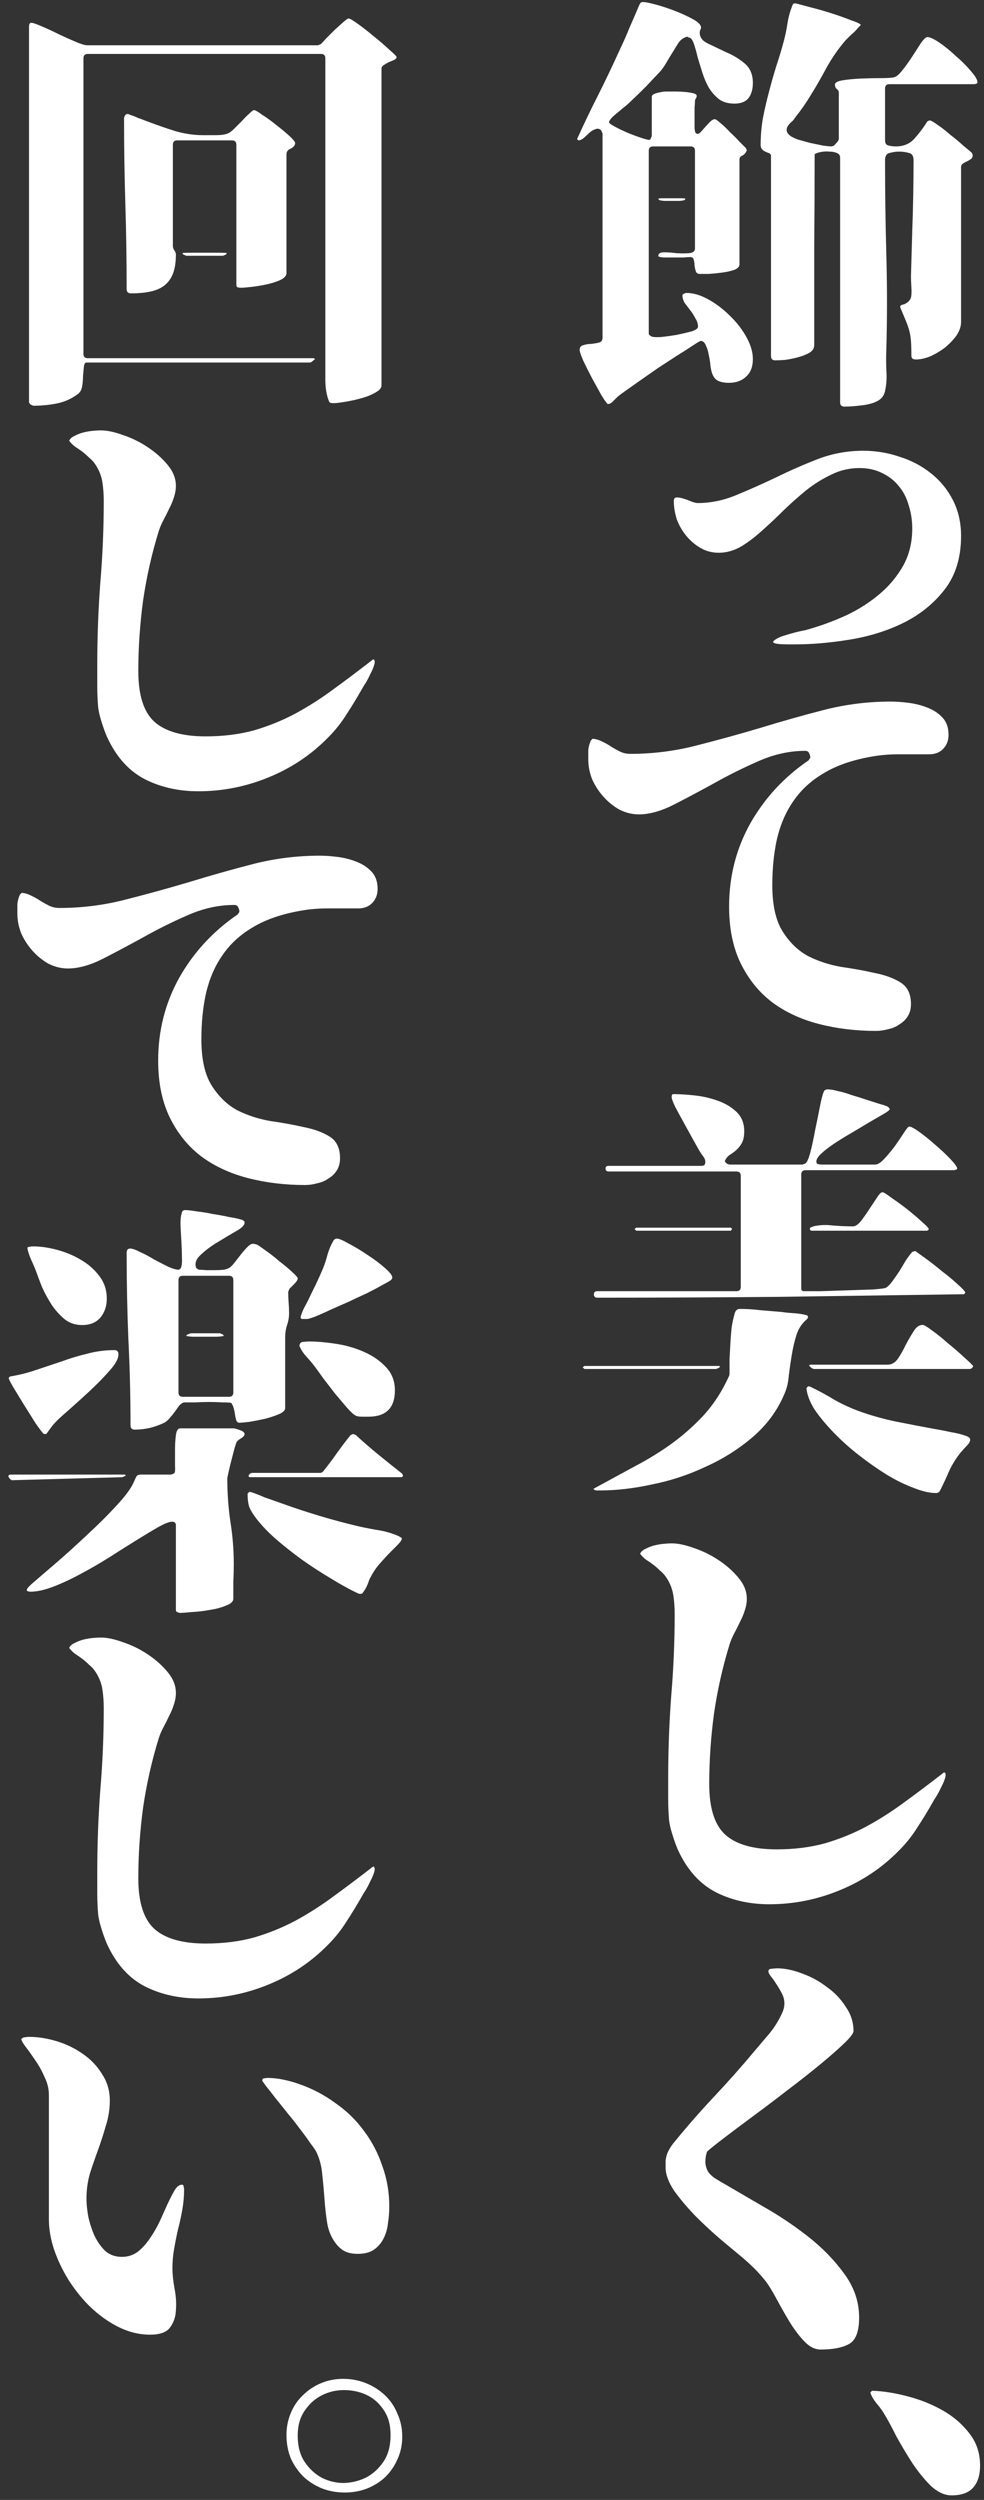
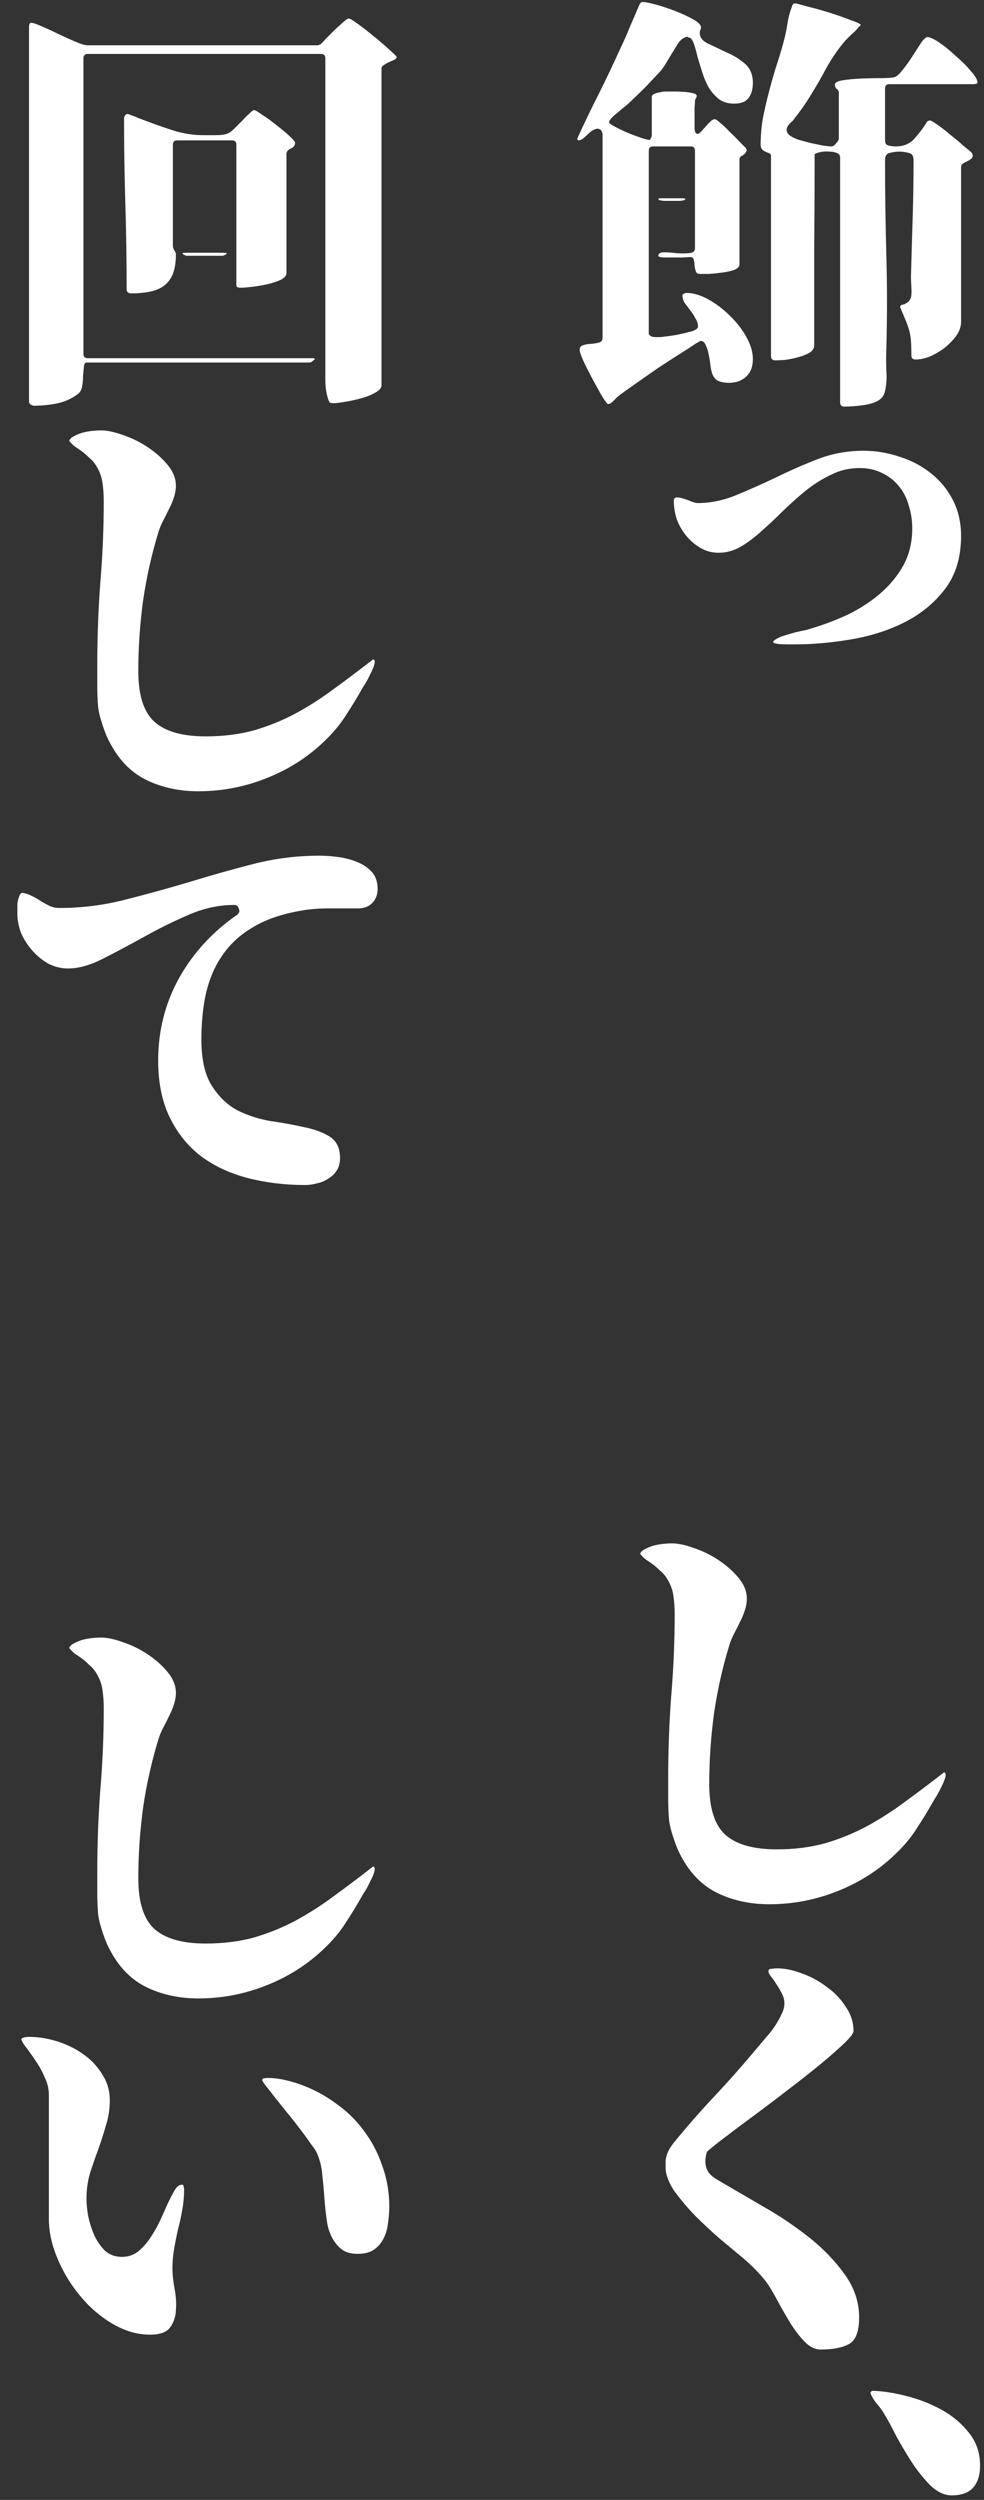
<svg xmlns="http://www.w3.org/2000/svg" width="115" height="292" viewBox="0 0 115 292" fill="none">
  <rect x="0" y="0" width="115" height="292" fill="#333333" stroke="none" />
  <path d="M101.92 279.251C103.132 279.284 104.461 279.486 105.908 279.857C107.389 280.227 108.769 280.765 110.048 281.472C111.327 282.179 112.387 283.071 113.228 284.148C114.103 285.225 114.541 286.503 114.541 287.984C114.541 289.095 114.272 289.953 113.733 290.559C113.195 291.165 112.353 291.468 111.209 291.468C110.401 291.468 109.594 291.097 108.786 290.357C108.012 289.583 107.288 288.691 106.615 287.681C105.942 286.638 105.319 285.595 104.747 284.551C104.209 283.474 103.755 282.633 103.384 282.027C103.182 281.657 102.879 281.236 102.476 280.765C102.072 280.26 101.819 279.823 101.718 279.453L101.92 279.251Z" fill="white" />
  <path d="M82.636 251.312C82.501 251.682 82.434 252.103 82.434 252.574C82.468 253.045 82.602 253.449 82.838 253.785C83.006 253.987 83.225 254.189 83.494 254.391C83.763 254.559 84.016 254.711 84.251 254.846C85.631 255.653 87.247 256.596 89.098 257.673C90.949 258.716 92.716 259.894 94.398 261.206C96.081 262.519 97.495 263.966 98.639 265.548C99.817 267.13 100.406 268.846 100.406 270.697C100.406 272.313 100.019 273.339 99.245 273.777C98.471 274.214 97.36 274.433 95.913 274.433C95.24 274.433 94.6 274.113 93.995 273.474C93.389 272.834 92.817 272.077 92.278 271.202C91.773 270.361 91.285 269.502 90.814 268.627C90.343 267.752 89.939 267.079 89.603 266.608C89.165 266.036 88.694 265.497 88.189 264.993C87.684 264.488 87.146 264 86.574 263.529C85.968 263.024 85.16 262.351 84.15 261.509C83.174 260.668 82.215 259.776 81.273 258.834C80.331 257.858 79.506 256.882 78.799 255.906C78.126 254.896 77.79 253.987 77.79 253.18C77.79 252.91 77.79 252.641 77.79 252.372C77.823 252.069 77.891 251.783 77.992 251.514C78.193 251.042 78.48 250.588 78.85 250.151C80.364 248.3 81.929 246.516 83.545 244.799C85.16 243.083 86.725 241.316 88.24 239.499C88.812 238.826 89.384 238.153 89.956 237.479C90.528 236.773 90.999 236.015 91.369 235.208C91.571 234.804 91.672 234.4 91.672 233.996C91.672 233.592 91.571 233.205 91.369 232.835C91.168 232.431 90.949 232.061 90.713 231.724C90.511 231.388 90.309 231.102 90.107 230.866C89.905 230.597 89.804 230.395 89.804 230.26C89.804 230.058 89.939 229.958 90.208 229.958C90.478 229.924 90.68 229.907 90.814 229.907C91.723 229.907 92.699 230.109 93.742 230.513C94.785 230.883 95.745 231.405 96.62 232.078C97.528 232.717 98.269 233.491 98.841 234.4C99.447 235.275 99.75 236.217 99.75 237.227C99.75 237.496 99.379 237.984 98.639 238.691C97.898 239.398 96.956 240.222 95.812 241.165C94.668 242.107 93.406 243.1 92.026 244.143C90.68 245.186 89.367 246.179 88.088 247.122C86.809 248.064 85.665 248.922 84.655 249.696C83.679 250.437 83.006 250.975 82.636 251.312Z" fill="white" />
  <path d="M110.401 207.026C110.536 207.127 110.553 207.346 110.452 207.682C110.351 208.019 110.199 208.372 109.998 208.742C109.829 209.113 109.644 209.466 109.442 209.802C109.24 210.105 109.106 210.324 109.038 210.459C108.466 211.468 107.86 212.461 107.221 213.437C106.615 214.413 105.892 215.322 105.05 216.163C103.065 218.183 100.742 219.731 98.084 220.808C95.459 221.885 92.732 222.423 89.905 222.423C87.718 222.423 85.732 222.002 83.948 221.161C82.165 220.32 80.734 218.906 79.657 216.921C79.523 216.685 79.371 216.382 79.203 216.012C79.035 215.608 78.883 215.204 78.749 214.8C78.614 214.396 78.496 214.009 78.395 213.639C78.294 213.235 78.227 212.882 78.193 212.579C78.126 211.771 78.092 210.964 78.092 210.156C78.092 209.315 78.092 208.49 78.092 207.682C78.092 204.451 78.21 201.254 78.446 198.09C78.715 194.927 78.85 191.73 78.85 188.499C78.85 187.758 78.799 187.052 78.698 186.378C78.597 185.672 78.345 184.999 77.941 184.359C77.705 183.989 77.436 183.686 77.133 183.451C76.864 183.181 76.595 182.946 76.326 182.744C76.056 182.542 75.787 182.357 75.518 182.188C75.249 181.986 75.013 181.751 74.811 181.482C74.912 181.246 75.114 181.061 75.417 180.926C75.72 180.758 76.056 180.623 76.427 180.522C76.83 180.422 77.217 180.354 77.588 180.321C77.958 180.287 78.261 180.27 78.496 180.27C79.237 180.27 80.112 180.455 81.121 180.825C82.131 181.162 83.09 181.633 83.999 182.239C84.908 182.845 85.682 183.535 86.321 184.309C86.961 185.083 87.28 185.89 87.28 186.732C87.28 187.203 87.196 187.674 87.028 188.145C86.893 188.583 86.708 189.02 86.473 189.458C86.271 189.895 86.052 190.333 85.816 190.77C85.581 191.208 85.396 191.646 85.261 192.083C84.453 194.708 83.847 197.401 83.444 200.16C83.073 202.92 82.888 205.663 82.888 208.389C82.888 211.182 83.511 213.151 84.756 214.295C86.035 215.44 88.037 216.012 90.764 216.012C92.817 216.012 94.701 215.776 96.418 215.305C98.134 214.8 99.749 214.144 101.264 213.336C102.812 212.495 104.31 211.536 105.757 210.459C107.238 209.382 108.735 208.254 110.25 207.076C110.284 207.043 110.334 207.026 110.401 207.026Z" fill="white" />
-   <path d="M112.673 151.17C105.471 151.271 98.319 151.372 91.218 151.473C84.15 151.54 77.015 151.574 69.813 151.574C69.544 151.574 69.409 151.439 69.409 151.17C69.409 150.934 69.544 150.817 69.813 150.817H86.069C86.405 150.817 86.573 150.648 86.573 150.312V137.338C86.573 137.001 86.405 136.833 86.069 136.833H71.126C70.89 136.833 70.772 136.715 70.772 136.479C70.772 136.278 70.89 136.177 71.126 136.177H81.929C82.198 136.177 82.35 136.109 82.383 135.975C82.451 135.806 82.451 135.621 82.383 135.419C82.316 135.251 82.198 135.066 82.03 134.864C81.895 134.662 81.778 134.477 81.677 134.309C81.542 134.073 81.306 133.652 80.97 133.047C80.633 132.441 80.28 131.801 79.91 131.128C79.54 130.455 79.203 129.833 78.9 129.26C78.631 128.688 78.496 128.318 78.496 128.15C78.496 127.914 78.564 127.796 78.698 127.796C79.405 127.796 80.23 127.847 81.172 127.948C82.114 128.049 83.006 128.251 83.847 128.554C84.722 128.857 85.463 129.294 86.069 129.866C86.674 130.438 86.977 131.196 86.977 132.138C86.977 132.744 86.876 133.215 86.674 133.551C86.506 133.854 86.287 134.124 86.018 134.359C85.783 134.561 85.53 134.746 85.261 134.914C85.025 135.083 84.84 135.318 84.706 135.621C84.84 135.89 85.059 136.025 85.362 136.025H93.793C93.86 135.991 93.91 135.975 93.944 135.975C94.011 135.941 94.079 135.907 94.146 135.874C94.314 135.773 94.499 135.352 94.701 134.612C94.903 133.838 95.088 132.979 95.257 132.037C95.459 131.095 95.644 130.186 95.812 129.311C95.98 128.436 96.132 127.847 96.266 127.544C96.334 127.342 96.485 127.241 96.721 127.241C97.023 127.241 97.427 127.308 97.932 127.443C98.437 127.544 98.959 127.695 99.497 127.897C100.069 128.066 100.608 128.234 101.113 128.402C101.651 128.57 102.072 128.705 102.375 128.806C102.577 128.873 102.795 128.941 103.031 129.008C103.266 129.075 103.468 129.143 103.637 129.21C103.805 129.277 103.923 129.395 103.99 129.563C103.923 129.698 103.653 129.9 103.182 130.169C102.711 130.438 102.156 130.758 101.516 131.128C100.911 131.498 100.237 131.902 99.497 132.34C98.79 132.744 98.134 133.148 97.528 133.551C96.922 133.955 96.418 134.342 96.014 134.713C95.61 135.083 95.408 135.402 95.408 135.672C95.408 135.84 95.475 135.941 95.61 135.975C95.745 136.008 95.879 136.025 96.014 136.025H102.274C102.577 136.025 102.93 135.806 103.334 135.369C103.771 134.898 104.192 134.393 104.596 133.854C105 133.282 105.353 132.761 105.656 132.289C105.959 131.818 106.161 131.583 106.262 131.583C106.464 131.583 106.868 131.801 107.473 132.239C108.079 132.676 108.702 133.181 109.341 133.753C110.014 134.325 110.603 134.881 111.108 135.419C111.613 135.958 111.865 136.311 111.865 136.479C111.865 136.547 111.815 136.597 111.714 136.631C111.613 136.665 111.529 136.681 111.461 136.681H94.146C93.809 136.681 93.641 136.85 93.641 137.186V150.463C93.641 150.699 93.742 150.817 93.944 150.817C94.247 150.817 94.886 150.817 95.862 150.817C96.872 150.783 97.915 150.749 98.992 150.716C100.103 150.682 101.113 150.648 102.021 150.615C102.93 150.547 103.435 150.48 103.536 150.413C103.771 150.278 104.024 150.026 104.293 149.655C104.562 149.285 104.831 148.898 105.101 148.494C105.37 148.057 105.622 147.636 105.858 147.232C106.127 146.828 106.38 146.492 106.615 146.223L106.969 146.122C107.204 146.29 107.625 146.593 108.231 147.03C108.836 147.468 109.459 147.956 110.098 148.494C110.772 148.999 111.361 149.487 111.865 149.958C112.404 150.43 112.724 150.766 112.825 150.968L112.673 151.17ZM94.903 143.749C94.735 143.749 94.651 143.665 94.651 143.497C94.651 143.429 94.701 143.379 94.802 143.345C94.903 143.311 94.987 143.278 95.055 143.244C95.761 143.076 96.519 143.042 97.326 143.143C98.168 143.21 98.959 143.244 99.699 143.244C99.968 143.244 100.271 143.042 100.608 142.638C100.944 142.201 101.264 141.746 101.567 141.275C101.903 140.77 102.206 140.316 102.476 139.912C102.745 139.475 102.964 139.256 103.132 139.256C103.266 139.256 103.62 139.475 104.192 139.912C104.798 140.316 105.42 140.77 106.06 141.275C106.699 141.78 107.271 142.268 107.776 142.739C108.281 143.177 108.533 143.446 108.533 143.547C108.533 143.682 108.433 143.749 108.231 143.749H94.903ZM74.357 143.396H85.412L85.564 143.547L85.412 143.749H74.357L74.155 143.547L74.357 143.396ZM94.348 154.047C93.742 154.552 93.321 155.175 93.086 155.915C92.85 156.656 92.665 157.447 92.531 158.288C92.396 159.096 92.278 159.92 92.177 160.762C92.11 161.569 91.925 162.293 91.622 162.932C90.814 164.817 89.586 166.466 87.936 167.88C86.321 169.26 84.504 170.404 82.484 171.313C80.499 172.255 78.412 172.945 76.225 173.382C74.071 173.853 72.034 174.089 70.116 174.089C69.981 174.089 69.847 174.089 69.712 174.089C69.611 174.089 69.493 174.039 69.359 173.938C69.392 173.87 69.426 173.837 69.46 173.837C69.493 173.837 69.527 173.82 69.561 173.786C71.109 172.945 72.657 172.103 74.205 171.262C75.753 170.454 77.201 169.562 78.547 168.586C79.927 167.577 81.189 166.449 82.333 165.204C83.477 163.925 84.436 162.428 85.21 160.711C85.244 160.644 85.261 160.543 85.261 160.408C85.261 159.903 85.261 159.348 85.261 158.742C85.295 158.103 85.328 157.48 85.362 156.874C85.396 156.235 85.446 155.612 85.513 155.007C85.614 154.401 85.732 153.862 85.867 153.391C85.968 153.055 86.17 152.886 86.472 152.886C87.28 152.886 88.088 152.937 88.896 153.038C89.703 153.105 90.511 153.172 91.319 153.24C91.79 153.307 92.295 153.358 92.833 153.391C93.372 153.425 93.877 153.509 94.348 153.644L94.449 153.846L94.348 154.047ZM113.733 159.55C113.666 159.786 113.514 159.903 113.279 159.903H95.156C95.055 159.903 94.937 159.853 94.802 159.752C94.701 159.651 94.617 159.567 94.55 159.5C94.617 159.432 94.684 159.399 94.752 159.399H103.738C104.209 159.399 104.613 159.163 104.949 158.692C105.286 158.187 105.589 157.649 105.858 157.076C106.161 156.504 106.464 155.983 106.767 155.511C107.069 155.007 107.423 154.754 107.827 154.754C107.995 154.754 108.365 154.973 108.937 155.41C109.509 155.814 110.115 156.302 110.755 156.874C111.428 157.413 112.05 157.951 112.623 158.49C113.195 158.995 113.565 159.348 113.733 159.55ZM68.299 159.55H83.999C84.066 159.55 84.117 159.567 84.15 159.601L84.049 159.752L83.696 159.903H68.299L68.097 159.702L68.299 159.55ZM94.449 161.923C94.55 161.923 94.668 161.956 94.802 162.024C95.778 162.495 96.704 163 97.579 163.538C98.487 164.043 99.447 164.481 100.456 164.851C101.87 165.356 103.317 165.759 104.798 166.062C106.312 166.365 107.81 166.651 109.291 166.921C109.897 167.021 110.502 167.139 111.108 167.274C111.748 167.375 112.353 167.526 112.925 167.728C113.026 167.762 113.127 167.812 113.228 167.88C113.329 167.947 113.38 168.048 113.38 168.183C113.38 168.284 113.329 168.418 113.228 168.586C113.127 168.721 112.993 168.873 112.825 169.041C112.69 169.175 112.555 169.327 112.421 169.495C112.286 169.63 112.185 169.748 112.118 169.849C111.613 170.522 111.209 171.195 110.906 171.868C110.603 172.575 110.267 173.298 109.897 174.039C109.796 174.274 109.627 174.392 109.392 174.392C108.651 174.392 107.776 174.19 106.767 173.786C105.757 173.416 104.697 172.894 103.586 172.221C102.509 171.548 101.432 170.791 100.355 169.95C99.278 169.108 98.302 168.233 97.427 167.324C96.552 166.416 95.812 165.524 95.206 164.649C94.634 163.74 94.314 162.899 94.247 162.125L94.449 161.923Z" fill="white" />
-   <path d="M94.701 88.508C94.701 88.306 94.651 88.121 94.55 87.953C94.482 87.785 94.331 87.701 94.095 87.701C92.312 87.701 90.528 88.088 88.744 88.862C86.96 89.636 85.227 90.494 83.544 91.436C81.895 92.345 80.314 93.186 78.799 93.961C77.285 94.735 75.905 95.122 74.659 95.122C73.885 95.122 73.128 94.937 72.388 94.566C71.681 94.162 71.058 93.658 70.52 93.052C69.981 92.446 69.544 91.773 69.207 91.033C68.904 90.258 68.753 89.484 68.753 88.71C68.753 88.34 68.753 87.97 68.753 87.6C68.787 87.23 68.888 86.859 69.056 86.489L69.258 86.287C69.662 86.321 70.049 86.439 70.419 86.641C70.789 86.809 71.143 87.011 71.479 87.246C71.816 87.448 72.152 87.633 72.489 87.802C72.859 87.97 73.246 88.054 73.65 88.054C76.275 88.054 78.833 87.734 81.323 87.095C83.847 86.456 86.355 85.766 88.845 85.025C91.369 84.251 93.877 83.544 96.367 82.905C98.891 82.265 101.466 81.946 104.091 81.946C104.73 81.946 105.437 81.996 106.211 82.097C106.985 82.198 107.709 82.383 108.382 82.652C109.089 82.922 109.678 83.309 110.149 83.814C110.62 84.318 110.856 84.992 110.856 85.833C110.856 86.506 110.637 87.061 110.199 87.499C109.796 87.903 109.257 88.105 108.584 88.105C107.372 88.105 106.161 88.105 104.949 88.105C103.771 88.105 102.593 88.222 101.415 88.458C99.329 88.862 97.579 89.501 96.165 90.376C94.752 91.218 93.607 92.278 92.732 93.557C91.857 94.802 91.218 96.266 90.814 97.949C90.444 99.598 90.259 101.415 90.259 103.401C90.259 105.723 90.663 107.524 91.47 108.803C92.278 110.081 93.271 111.041 94.449 111.68C95.66 112.286 96.956 112.707 98.336 112.942C99.749 113.144 101.045 113.38 102.223 113.649C103.435 113.884 104.444 114.255 105.252 114.759C106.06 115.264 106.464 116.106 106.464 117.284C106.464 117.856 106.329 118.344 106.06 118.748C105.824 119.118 105.505 119.421 105.101 119.656C104.73 119.926 104.293 120.111 103.788 120.212C103.317 120.346 102.846 120.414 102.375 120.414C100.019 120.414 97.797 120.144 95.711 119.606C93.624 119.067 91.807 118.226 90.259 117.082C88.711 115.904 87.482 114.389 86.573 112.538C85.665 110.687 85.21 108.466 85.21 105.875C85.21 102.374 86.035 99.144 87.684 96.182C89.367 93.22 91.639 90.763 94.499 88.811L94.701 88.508Z" fill="white" />
  <path d="M91.167 74.408C91.336 74.341 91.588 74.257 91.925 74.156C92.261 74.055 92.615 73.954 92.985 73.853C93.389 73.752 93.776 73.668 94.146 73.601C94.516 73.5 94.802 73.415 95.004 73.348C96.35 72.944 97.713 72.423 99.093 71.783C100.473 71.11 101.718 70.302 102.829 69.36C103.94 68.418 104.848 67.324 105.555 66.079C106.262 64.8 106.615 63.353 106.615 61.737C106.615 60.795 106.481 59.903 106.211 59.062C105.976 58.187 105.589 57.429 105.05 56.79C104.545 56.15 103.906 55.645 103.132 55.275C102.358 54.871 101.466 54.669 100.456 54.669C99.278 54.669 98.184 54.922 97.175 55.427C96.165 55.898 95.189 56.504 94.247 57.244C93.338 57.985 92.446 58.775 91.571 59.617C90.73 60.458 89.888 61.249 89.047 61.989C88.239 62.73 87.415 63.353 86.573 63.857C85.732 64.329 84.874 64.564 83.999 64.564C83.225 64.564 82.518 64.379 81.879 64.009C81.239 63.639 80.684 63.167 80.213 62.595C79.742 62.023 79.371 61.384 79.102 60.677C78.867 59.937 78.749 59.213 78.749 58.506C78.749 58.237 78.867 58.102 79.102 58.102C79.338 58.102 79.607 58.153 79.91 58.254C80.246 58.355 80.566 58.473 80.869 58.607C81.172 58.708 81.391 58.759 81.525 58.759C83.073 58.759 84.605 58.439 86.119 57.799C87.667 57.16 89.215 56.47 90.764 55.73C92.345 54.956 93.961 54.249 95.61 53.609C97.293 52.97 99.06 52.65 100.911 52.65C102.358 52.65 103.771 52.886 105.151 53.357C106.531 53.794 107.743 54.434 108.786 55.275C109.863 56.117 110.721 57.16 111.361 58.405C112 59.651 112.32 61.047 112.32 62.595C112.32 65.119 111.68 67.206 110.401 68.855C109.156 70.471 107.557 71.766 105.605 72.742C103.687 73.685 101.584 74.341 99.295 74.711C97.04 75.081 94.903 75.266 92.884 75.266C92.749 75.266 92.48 75.266 92.076 75.266C91.672 75.266 91.302 75.25 90.966 75.216C90.629 75.182 90.427 75.115 90.36 75.014C90.326 74.879 90.595 74.677 91.167 74.408Z" fill="white" />
  <path d="M76.931 29.925C76.931 29.622 77.15 29.471 77.588 29.471C78.059 29.471 78.547 29.504 79.052 29.572C79.59 29.605 80.078 29.605 80.516 29.572C80.987 29.538 81.222 29.353 81.222 29.016V17.607C81.222 17.271 81.054 17.102 80.718 17.102H76.326C75.989 17.102 75.821 17.271 75.821 17.607V38.961C75.821 39.029 75.854 39.096 75.922 39.163C76.023 39.231 76.107 39.281 76.174 39.315C76.342 39.382 76.713 39.399 77.285 39.365C77.891 39.298 78.496 39.214 79.102 39.113C79.742 38.978 80.314 38.844 80.819 38.709C81.323 38.541 81.576 38.356 81.576 38.154C81.576 37.817 81.475 37.497 81.273 37.194C81.105 36.858 80.903 36.538 80.667 36.235C80.431 35.932 80.213 35.646 80.011 35.377C79.843 35.074 79.758 34.788 79.758 34.519C79.758 34.418 79.809 34.351 79.91 34.317C80.044 34.25 80.145 34.216 80.213 34.216C81.02 34.216 81.879 34.468 82.787 34.973C83.696 35.478 84.537 36.117 85.311 36.892C86.085 37.632 86.725 38.456 87.23 39.365C87.735 40.274 87.987 41.132 87.987 41.94C87.987 42.815 87.735 43.488 87.23 43.959C86.725 44.464 86.035 44.716 85.16 44.716C84.722 44.716 84.335 44.649 83.999 44.514C83.662 44.38 83.41 44.094 83.242 43.656C83.174 43.488 83.107 43.202 83.04 42.798C83.006 42.361 82.939 41.923 82.838 41.486C82.77 41.048 82.653 40.661 82.484 40.324C82.35 39.988 82.148 39.82 81.879 39.82C81.71 39.887 81.374 40.089 80.869 40.425C80.364 40.762 79.758 41.149 79.052 41.587C78.379 42.024 77.655 42.495 76.881 43C76.107 43.538 75.383 44.043 74.71 44.514C74.037 44.986 73.465 45.389 72.994 45.726C72.522 46.063 72.236 46.281 72.135 46.382C72.001 46.517 71.833 46.685 71.631 46.887C71.429 47.089 71.244 47.19 71.075 47.19H71.025C70.89 47.089 70.638 46.736 70.268 46.13C69.931 45.524 69.561 44.851 69.157 44.111C68.787 43.404 68.45 42.731 68.147 42.091C67.878 41.452 67.743 41.048 67.743 40.88C67.743 40.577 67.878 40.392 68.147 40.324C68.45 40.223 68.753 40.173 69.056 40.173C69.393 40.139 69.695 40.089 69.965 40.022C70.268 39.954 70.419 39.769 70.419 39.466V15.588L70.268 15.235C70.066 15.033 69.847 14.982 69.611 15.083C69.376 15.15 69.14 15.285 68.905 15.487C68.703 15.689 68.484 15.891 68.248 16.093C68.013 16.295 67.794 16.396 67.592 16.396L67.441 16.244C68.248 14.46 69.09 12.71 69.965 10.994C70.84 9.244 71.681 7.477 72.489 5.693C72.893 4.852 73.263 4.01 73.599 3.169C73.97 2.328 74.34 1.47 74.71 0.594C74.777 0.46 74.828 0.376 74.862 0.342C74.895 0.275 74.996 0.241 75.164 0.241C75.434 0.241 75.939 0.342 76.679 0.544C77.419 0.746 78.177 0.998 78.951 1.301C79.725 1.604 80.415 1.924 81.02 2.26C81.626 2.597 81.929 2.917 81.929 3.22C81.929 3.321 81.895 3.421 81.828 3.522C81.794 3.623 81.778 3.724 81.778 3.825C81.778 4.364 82.097 4.785 82.737 5.087C83.376 5.39 84.083 5.727 84.857 6.097C85.665 6.434 86.388 6.871 87.028 7.41C87.667 7.948 87.987 8.705 87.987 9.681C87.987 10.422 87.819 11.011 87.482 11.448C87.146 11.886 86.59 12.104 85.816 12.104C85.109 12.104 84.521 11.936 84.049 11.6C83.578 11.229 83.174 10.775 82.838 10.237C82.535 9.698 82.282 9.109 82.081 8.47C81.879 7.83 81.694 7.225 81.525 6.652C81.391 6.08 81.256 5.592 81.121 5.188C80.987 4.785 80.835 4.532 80.667 4.431C80.6 4.397 80.532 4.381 80.465 4.381C80.431 4.347 80.381 4.313 80.314 4.28C79.91 4.381 79.573 4.616 79.304 4.986C79.068 5.357 78.85 5.71 78.648 6.047C78.412 6.417 78.177 6.804 77.941 7.208C77.739 7.578 77.487 7.948 77.184 8.318C76.612 8.924 76.039 9.53 75.467 10.136C74.895 10.708 74.306 11.28 73.7 11.852C73.599 11.953 73.414 12.121 73.145 12.357C72.876 12.559 72.59 12.794 72.287 13.064C71.984 13.299 71.715 13.535 71.479 13.771C71.277 14.006 71.176 14.174 71.176 14.275C71.176 14.376 71.395 14.544 71.833 14.78C72.27 15.016 72.758 15.251 73.297 15.487C73.869 15.723 74.407 15.924 74.912 16.093C75.417 16.261 75.753 16.345 75.922 16.345L76.023 16.244L76.174 15.891V11.347C76.174 11.179 76.258 11.061 76.427 10.994C76.628 10.893 76.847 10.826 77.083 10.792C77.352 10.725 77.604 10.691 77.84 10.691C78.109 10.691 78.294 10.691 78.395 10.691C78.496 10.691 78.715 10.691 79.052 10.691C79.388 10.691 79.725 10.708 80.061 10.742C80.431 10.775 80.751 10.826 81.02 10.893C81.29 10.96 81.424 11.061 81.424 11.196C81.424 11.297 81.391 11.398 81.323 11.499C81.256 11.6 81.222 11.701 81.222 11.802C81.222 11.936 81.206 12.206 81.172 12.609C81.172 12.98 81.172 13.383 81.172 13.821C81.172 14.225 81.172 14.612 81.172 14.982C81.206 15.319 81.256 15.504 81.323 15.537C81.458 15.672 81.609 15.672 81.778 15.537C81.946 15.369 82.131 15.167 82.333 14.932C82.535 14.696 82.737 14.477 82.939 14.275C83.174 14.04 83.376 13.922 83.545 13.922C83.645 13.922 83.864 14.073 84.201 14.376C84.571 14.679 84.941 15.033 85.311 15.436C85.715 15.807 86.085 16.177 86.422 16.547C86.792 16.917 87.045 17.17 87.179 17.304L87.28 17.557C87.179 17.826 87.011 18.028 86.775 18.163C86.54 18.263 86.422 18.415 86.422 18.617V30.884C86.422 31.153 86.203 31.372 85.766 31.54C85.362 31.675 84.891 31.776 84.352 31.843C83.847 31.911 83.343 31.961 82.838 31.995C82.333 31.995 81.98 31.995 81.778 31.995C81.542 31.995 81.391 31.894 81.323 31.692C81.256 31.49 81.206 31.271 81.172 31.036C81.172 30.766 81.138 30.531 81.071 30.329C81.037 30.127 80.903 30.026 80.667 30.026C80.532 30.026 80.263 30.043 79.859 30.076C79.489 30.076 79.085 30.076 78.648 30.076C78.244 30.076 77.874 30.076 77.537 30.076C77.201 30.043 76.999 29.992 76.931 29.925ZM105.202 35.882C105.202 35.747 105.252 35.663 105.353 35.63C105.454 35.596 105.572 35.562 105.706 35.529C105.841 35.461 105.976 35.377 106.11 35.276C106.245 35.175 106.363 35.007 106.464 34.771C106.531 34.502 106.548 34.098 106.514 33.56C106.481 33.021 106.464 32.6 106.464 32.298L106.615 26.997C106.716 24.237 106.767 21.477 106.767 18.718C106.767 18.213 106.582 17.927 106.211 17.86C105.841 17.759 105.471 17.708 105.101 17.708C104.73 17.708 104.36 17.759 103.99 17.86C103.62 17.927 103.435 18.213 103.435 18.718C103.435 22.42 103.485 26.105 103.586 29.773C103.687 33.408 103.687 37.077 103.586 40.779C103.553 41.587 103.553 42.411 103.586 43.252C103.654 44.094 103.603 44.901 103.435 45.676C103.367 45.945 103.283 46.147 103.182 46.281C103.115 46.416 102.964 46.567 102.728 46.736C102.257 47.039 101.601 47.24 100.759 47.342C99.951 47.443 99.261 47.493 98.689 47.493C98.353 47.493 98.185 47.325 98.185 46.988V18.415C98.185 18.146 98.05 17.96 97.781 17.86C97.545 17.759 97.259 17.708 96.922 17.708C96.586 17.674 96.249 17.691 95.913 17.759C95.576 17.826 95.341 17.91 95.206 18.011C95.206 21.747 95.189 25.466 95.156 29.168C95.156 32.87 95.156 36.589 95.156 40.324C95.156 40.695 94.954 40.998 94.55 41.233C94.18 41.435 93.742 41.603 93.237 41.738C92.732 41.873 92.228 41.974 91.723 42.041C91.218 42.075 90.848 42.091 90.612 42.091C90.276 42.091 90.107 41.923 90.107 41.587V18.112L89.956 17.91C89.72 17.843 89.485 17.742 89.249 17.607C89.013 17.439 88.896 17.22 88.896 16.951C88.896 15.908 88.98 14.881 89.148 13.871C89.35 12.828 89.586 11.802 89.855 10.792C90.124 9.749 90.41 8.739 90.713 7.763C91.05 6.753 91.353 5.744 91.622 4.734C91.79 4.095 91.925 3.438 92.026 2.765C92.127 2.092 92.295 1.453 92.531 0.847C92.598 0.611 92.665 0.477 92.732 0.443C92.8 0.376 92.951 0.376 93.187 0.443C93.422 0.51 93.927 0.645 94.701 0.847C95.509 1.049 96.334 1.284 97.175 1.554C98.016 1.823 98.773 2.092 99.447 2.361C100.153 2.597 100.54 2.782 100.608 2.917C100.574 2.95 100.473 3.051 100.305 3.22C100.17 3.388 100.002 3.573 99.8 3.775C99.598 3.943 99.396 4.128 99.194 4.33C99.026 4.498 98.908 4.616 98.841 4.684C97.999 5.66 97.259 6.72 96.62 7.864C96.014 9.008 95.374 10.119 94.701 11.196C94.196 12.037 93.608 12.879 92.934 13.72C92.833 13.888 92.716 14.04 92.581 14.174C92.446 14.275 92.312 14.41 92.177 14.578C91.807 15.049 91.857 15.47 92.329 15.84C92.497 15.975 92.8 16.126 93.237 16.295C93.708 16.429 94.196 16.564 94.701 16.698C95.206 16.799 95.694 16.9 96.165 17.001C96.636 17.069 96.99 17.102 97.225 17.102L97.478 17.001L97.932 16.497L98.033 16.244V10.842C98.033 10.64 97.949 10.489 97.781 10.388C97.646 10.254 97.579 10.085 97.579 9.883C97.579 9.648 97.882 9.479 98.487 9.378C99.127 9.278 99.834 9.21 100.608 9.177C101.415 9.143 102.19 9.126 102.93 9.126C103.704 9.126 104.226 9.092 104.495 9.025C104.764 8.958 105.084 8.689 105.454 8.217C105.858 7.713 106.245 7.174 106.615 6.602C106.985 6.03 107.322 5.508 107.625 5.037C107.961 4.566 108.214 4.33 108.382 4.33C108.685 4.33 109.156 4.549 109.796 4.986C110.435 5.424 111.074 5.946 111.714 6.551C112.387 7.124 112.976 7.713 113.481 8.318C113.986 8.89 114.238 9.328 114.238 9.631C114.238 9.698 114.188 9.749 114.087 9.782C113.986 9.816 113.902 9.833 113.834 9.833H103.94C103.603 9.833 103.435 10.001 103.435 10.338V16.396C103.435 16.732 103.569 16.934 103.839 17.001C104.142 17.069 104.428 17.102 104.697 17.102C105.606 17.102 106.329 16.799 106.868 16.194C107.44 15.554 107.945 14.881 108.382 14.174C108.517 14.107 108.601 14.073 108.634 14.073C108.735 14.04 109.022 14.191 109.493 14.528C109.998 14.864 110.519 15.268 111.058 15.739C111.63 16.177 112.151 16.614 112.623 17.052C113.127 17.456 113.447 17.725 113.582 17.86L113.683 18.112C113.683 18.314 113.615 18.465 113.481 18.566C113.346 18.667 113.178 18.768 112.976 18.869C112.808 18.936 112.656 19.021 112.522 19.122C112.387 19.223 112.32 19.34 112.32 19.475V37.598C112.32 38.137 112.135 38.675 111.764 39.214C111.394 39.719 110.94 40.19 110.401 40.627C109.863 41.031 109.291 41.368 108.685 41.637C108.079 41.873 107.524 41.99 107.019 41.99C106.682 41.99 106.514 41.839 106.514 41.536C106.514 40.829 106.497 40.257 106.464 39.82C106.43 39.382 106.363 38.978 106.262 38.608C106.161 38.238 106.026 37.851 105.858 37.447C105.69 37.043 105.471 36.521 105.202 35.882ZM76.931 23.211C76.965 23.177 77.133 23.16 77.436 23.16C77.773 23.16 78.126 23.16 78.496 23.16C78.9 23.16 79.254 23.16 79.556 23.16C79.859 23.16 80.044 23.177 80.112 23.211L80.011 23.362C79.944 23.396 79.758 23.43 79.456 23.463C79.153 23.463 78.833 23.463 78.496 23.463C78.193 23.463 77.891 23.463 77.588 23.463C77.285 23.43 77.1 23.396 77.032 23.362L76.931 23.211Z" fill="white" />
-   <path d="M33.48 284.419C33.48 283.511 33.648 282.652 33.985 281.845C34.321 281.037 34.792 280.347 35.398 279.775C36.004 279.169 36.711 278.698 37.518 278.361C38.326 278.025 39.184 277.857 40.093 277.857C41.035 277.857 41.927 278.025 42.769 278.361C43.61 278.698 44.35 279.169 44.99 279.775C45.629 280.381 46.117 281.104 46.454 281.946C46.824 282.753 47.009 283.645 47.009 284.621C47.009 285.564 46.824 286.439 46.454 287.246C46.117 288.02 45.646 288.71 45.04 289.316C44.434 289.888 43.711 290.343 42.87 290.679C42.062 290.982 41.204 291.134 40.295 291.134C39.319 291.134 38.41 290.965 37.569 290.629C36.761 290.292 36.054 289.838 35.449 289.266C34.843 288.66 34.355 287.953 33.985 287.145C33.648 286.304 33.48 285.395 33.48 284.419ZM34.792 284.47C34.792 285.715 35.062 286.742 35.6 287.549C36.139 288.357 36.812 288.98 37.619 289.417C38.427 289.821 39.285 290.023 40.194 290.023C41.136 289.989 42.011 289.77 42.819 289.367C43.627 288.929 44.3 288.307 44.838 287.499C45.377 286.691 45.646 285.665 45.646 284.419C45.646 283.241 45.377 282.265 44.838 281.491C44.3 280.684 43.627 280.095 42.819 279.724C42.011 279.354 41.136 279.169 40.194 279.169C39.285 279.169 38.427 279.371 37.619 279.775C36.812 280.179 36.139 280.785 35.6 281.592C35.062 282.366 34.792 283.326 34.792 284.47Z" fill="white" />
  <path d="M2.483 238.167C2.618 238.032 2.753 237.965 2.887 237.965C3.055 237.931 3.224 237.914 3.392 237.914C4.435 237.914 5.512 238.083 6.623 238.419C7.733 238.756 8.743 239.244 9.652 239.883C10.594 240.523 11.351 241.314 11.924 242.256C12.529 243.165 12.832 244.191 12.832 245.335C12.832 246.345 12.681 247.321 12.378 248.263C12.109 249.206 11.806 250.148 11.469 251.09C11.133 251.999 10.813 252.925 10.51 253.867C10.241 254.809 10.106 255.785 10.106 256.795C10.106 257.401 10.174 258.091 10.308 258.865C10.476 259.639 10.712 260.379 11.015 261.086C11.351 261.793 11.772 262.399 12.277 262.903C12.815 263.375 13.472 263.61 14.246 263.61C14.953 263.61 15.575 263.408 16.114 263.004C16.652 262.567 17.123 262.045 17.527 261.439C17.965 260.8 18.352 260.127 18.688 259.42C19.025 258.68 19.328 258.007 19.597 257.401C19.9 256.761 20.169 256.24 20.405 255.836C20.674 255.398 20.96 255.18 21.263 255.18C21.398 255.18 21.465 255.264 21.465 255.432C21.498 255.567 21.515 255.668 21.515 255.735C21.515 256.509 21.448 257.283 21.313 258.057C21.179 258.831 21.011 259.605 20.808 260.379C20.64 261.12 20.489 261.877 20.354 262.651C20.22 263.391 20.152 264.149 20.152 264.923C20.152 265.63 20.236 266.437 20.405 267.346C20.573 268.221 20.623 269.062 20.556 269.87C20.522 270.644 20.287 271.317 19.849 271.889C19.445 272.428 18.671 272.697 17.527 272.697C16.753 272.697 15.979 272.579 15.205 272.344C14.464 272.108 13.758 271.788 13.085 271.385C12.109 270.812 11.166 270.072 10.258 269.163C9.383 268.255 8.609 267.262 7.935 266.185C7.262 265.074 6.724 263.93 6.32 262.752C5.916 261.54 5.714 260.362 5.714 259.218V244.73C5.714 243.989 5.546 243.282 5.209 242.609C4.906 241.903 4.553 241.263 4.149 240.691C3.745 240.085 3.375 239.564 3.039 239.126C2.702 238.689 2.517 238.369 2.483 238.167ZM41.809 263.257C41.204 263.257 40.699 263.156 40.295 262.954C39.891 262.752 39.504 262.399 39.134 261.894C38.663 261.221 38.36 260.447 38.225 259.572C38.09 258.697 37.989 257.788 37.922 256.846C37.855 255.903 37.771 254.978 37.67 254.069C37.602 253.127 37.384 252.252 37.014 251.444C36.913 251.208 36.677 250.855 36.307 250.384C35.97 249.879 35.566 249.324 35.095 248.718C34.624 248.078 34.119 247.439 33.581 246.799C33.076 246.16 32.605 245.571 32.167 245.033C31.73 244.46 31.359 243.989 31.056 243.619C30.787 243.249 30.653 243.047 30.653 243.013C30.653 242.845 30.72 242.761 30.855 242.761C31.023 242.727 31.157 242.71 31.259 242.71C31.898 242.71 32.52 242.778 33.126 242.912C33.766 243.047 34.372 243.215 34.944 243.417C36.492 243.956 37.905 244.696 39.184 245.638C40.497 246.547 41.607 247.624 42.516 248.869C43.459 250.114 44.182 251.494 44.687 253.009C45.225 254.49 45.495 256.055 45.495 257.704C45.495 258.343 45.444 258.999 45.343 259.673C45.276 260.312 45.108 260.901 44.838 261.439C44.569 261.978 44.199 262.415 43.728 262.752C43.257 263.089 42.617 263.257 41.809 263.257Z" fill="white" />
  <path d="M43.677 218.026C43.812 218.127 43.829 218.346 43.728 218.682C43.627 219.019 43.475 219.372 43.273 219.742C43.105 220.113 42.92 220.466 42.718 220.802C42.516 221.105 42.382 221.324 42.314 221.459C41.742 222.468 41.136 223.461 40.497 224.437C39.891 225.413 39.167 226.322 38.326 227.163C36.34 229.183 34.018 230.731 31.36 231.808C28.734 232.885 26.008 233.423 23.181 233.423C20.994 233.423 19.008 233.002 17.224 232.161C15.441 231.32 14.01 229.906 12.933 227.921C12.799 227.685 12.647 227.382 12.479 227.012C12.311 226.608 12.159 226.204 12.025 225.8C11.89 225.396 11.772 225.009 11.671 224.639C11.57 224.235 11.503 223.882 11.469 223.579C11.402 222.771 11.368 221.964 11.368 221.156C11.368 220.315 11.368 219.49 11.368 218.682C11.368 215.451 11.486 212.254 11.722 209.09C11.991 205.927 12.126 202.73 12.126 199.499C12.126 198.758 12.075 198.052 11.974 197.378C11.873 196.672 11.621 195.999 11.217 195.359C10.981 194.989 10.712 194.686 10.409 194.451C10.14 194.181 9.871 193.946 9.601 193.744C9.332 193.542 9.063 193.357 8.794 193.188C8.524 192.986 8.289 192.751 8.087 192.482C8.188 192.246 8.39 192.061 8.693 191.926C8.996 191.758 9.332 191.623 9.702 191.522C10.106 191.422 10.493 191.354 10.864 191.321C11.234 191.287 11.537 191.27 11.772 191.27C12.513 191.27 13.388 191.455 14.397 191.825C15.407 192.162 16.366 192.633 17.275 193.239C18.183 193.845 18.957 194.535 19.597 195.309C20.236 196.083 20.556 196.89 20.556 197.732C20.556 198.203 20.472 198.674 20.304 199.145C20.169 199.583 19.984 200.02 19.748 200.458C19.547 200.895 19.328 201.333 19.092 201.77C18.857 202.208 18.672 202.646 18.537 203.083C17.729 205.708 17.123 208.401 16.72 211.16C16.349 213.92 16.164 216.663 16.164 219.389C16.164 222.182 16.787 224.151 18.032 225.295C19.311 226.44 21.313 227.012 24.04 227.012C26.092 227.012 27.977 226.776 29.694 226.305C31.41 225.8 33.025 225.144 34.54 224.336C36.088 223.495 37.586 222.536 39.033 221.459C40.514 220.382 42.011 219.254 43.526 218.076C43.559 218.043 43.61 218.026 43.677 218.026Z" fill="white" />
-   <path d="M21.111 148.157C21.246 147.888 21.297 147.484 21.263 146.946C21.263 146.407 21.246 145.835 21.212 145.229C21.179 144.623 21.145 144.034 21.111 143.462C21.078 142.857 21.095 142.369 21.162 141.998C21.196 141.897 21.229 141.763 21.263 141.594C21.33 141.426 21.448 141.342 21.616 141.342C21.919 141.342 22.373 141.393 22.979 141.493C23.585 141.561 24.208 141.662 24.847 141.796C25.52 141.897 26.16 142.015 26.765 142.15C27.405 142.251 27.876 142.352 28.179 142.453C28.448 142.52 28.583 142.638 28.583 142.806C28.583 143.109 28.246 143.445 27.573 143.816C26.934 144.186 26.227 144.607 25.453 145.078C24.713 145.515 24.056 146.003 23.484 146.542C22.912 147.047 22.727 147.568 22.929 148.107L23.232 148.309C23.467 148.309 23.753 148.325 24.09 148.359C24.427 148.359 24.78 148.359 25.15 148.359C25.52 148.359 25.857 148.342 26.16 148.309C26.496 148.241 26.749 148.14 26.917 148.006C27.052 147.905 27.237 147.703 27.472 147.4C27.708 147.097 27.943 146.794 28.179 146.491C28.448 146.155 28.701 145.869 28.936 145.633C29.172 145.397 29.374 145.28 29.542 145.28C29.677 145.28 29.845 145.313 30.047 145.381C30.181 145.448 30.501 145.667 31.006 146.037C31.544 146.407 32.083 146.828 32.621 147.299C33.194 147.737 33.699 148.157 34.136 148.561C34.574 148.965 34.792 149.217 34.792 149.318C34.792 149.487 34.658 149.705 34.388 149.975C34.153 150.21 33.968 150.395 33.833 150.53L33.682 150.883C33.682 151.321 33.699 151.741 33.732 152.145C33.766 152.549 33.783 152.97 33.783 153.407C33.783 153.879 33.699 154.35 33.53 154.821C33.396 155.258 33.328 155.713 33.328 156.184V164.463C33.328 164.732 33.093 164.968 32.621 165.17C32.15 165.372 31.595 165.557 30.956 165.725C30.35 165.86 29.744 165.978 29.138 166.079C28.566 166.146 28.179 166.18 27.977 166.18C27.809 166.18 27.691 166.095 27.624 165.927C27.556 165.725 27.506 165.506 27.472 165.271C27.439 165.002 27.388 164.749 27.321 164.514C27.253 164.244 27.153 164.026 27.018 163.857C26.85 163.824 26.513 163.807 26.008 163.807C25.537 163.773 25.015 163.756 24.443 163.756C23.871 163.756 23.316 163.773 22.777 163.807C22.239 163.807 21.835 163.807 21.566 163.807C21.398 163.807 21.212 163.908 21.011 164.11C20.842 164.312 20.657 164.564 20.455 164.867C20.253 165.136 20.035 165.405 19.799 165.675C19.597 165.91 19.395 166.079 19.193 166.18C18.722 166.415 18.167 166.617 17.527 166.785C16.888 166.92 16.299 166.987 15.76 166.987C15.424 166.987 15.255 166.819 15.255 166.482C15.255 163.117 15.171 159.768 15.003 156.436C14.868 153.071 14.801 149.705 14.801 146.34C14.801 146.003 14.936 145.835 15.205 145.835C15.474 145.835 15.861 145.97 16.366 146.239C16.904 146.474 17.443 146.761 17.982 147.097C18.554 147.4 19.109 147.686 19.647 147.955C20.186 148.191 20.607 148.309 20.91 148.309L21.111 148.157ZM35.196 153.609C35.297 153.306 35.415 153.02 35.55 152.751C35.718 152.448 35.869 152.162 36.004 151.893C36.307 151.253 36.61 150.631 36.913 150.025C37.215 149.386 37.502 148.746 37.771 148.107C37.973 147.602 38.141 147.08 38.276 146.542C38.444 145.97 38.663 145.448 38.932 144.977C39.033 144.775 39.184 144.674 39.386 144.674C39.622 144.674 40.093 144.876 40.8 145.28C41.507 145.65 42.23 146.087 42.971 146.592C43.745 147.097 44.418 147.602 44.99 148.107C45.562 148.612 45.848 148.982 45.848 149.217C45.848 149.352 45.747 149.487 45.545 149.621C45.377 149.722 45.04 149.907 44.535 150.177C44.064 150.446 43.492 150.749 42.819 151.085C42.146 151.388 41.422 151.725 40.648 152.095C39.874 152.431 39.151 152.751 38.477 153.054C37.838 153.357 37.266 153.609 36.761 153.811C36.29 153.98 36.004 154.064 35.903 154.064C35.701 154.064 35.499 154.064 35.297 154.064C35.129 154.03 35.095 153.879 35.196 153.609ZM3.241 145.986C3.173 145.751 3.224 145.633 3.392 145.633C3.56 145.599 3.729 145.583 3.897 145.583C4.738 145.583 5.664 145.717 6.673 145.986C7.683 146.256 8.609 146.643 9.45 147.148C10.325 147.652 11.049 148.292 11.621 149.066C12.193 149.806 12.479 150.681 12.479 151.691C12.479 152.566 12.226 153.306 11.722 153.912C11.217 154.484 10.51 154.77 9.601 154.77C8.827 154.77 8.154 154.552 7.582 154.114C7.01 153.643 6.505 153.088 6.068 152.448C5.63 151.775 5.243 151.068 4.906 150.328C4.604 149.554 4.351 148.881 4.149 148.309C4.015 147.972 3.846 147.585 3.644 147.148C3.442 146.676 3.308 146.289 3.241 145.986ZM20.859 162.646C20.859 162.982 21.027 163.151 21.364 163.151H26.765C27.102 163.151 27.27 162.982 27.27 162.646V149.52C27.27 149.184 27.102 149.015 26.765 149.015H21.364C21.027 149.015 20.859 149.184 20.859 149.52V162.646ZM26.059 155.881L26.16 156.033C26.126 156.066 25.874 156.1 25.402 156.133C24.965 156.133 24.477 156.133 23.939 156.133C23.434 156.133 22.946 156.133 22.474 156.133C22.037 156.1 21.801 156.066 21.768 156.033C21.768 155.965 21.852 155.898 22.02 155.831C22.188 155.763 22.306 155.73 22.373 155.73H25.705L26.059 155.881ZM34.994 157.194C35.028 156.891 35.179 156.739 35.449 156.739C35.718 156.706 35.953 156.689 36.155 156.689C36.997 156.689 37.989 156.773 39.134 156.941C40.312 157.109 41.406 157.412 42.415 157.85C43.459 158.287 44.334 158.876 45.04 159.617C45.781 160.357 46.151 161.283 46.151 162.393C46.151 164.446 45.124 165.473 43.071 165.473C42.903 165.473 42.651 165.473 42.314 165.473C42.011 165.473 41.776 165.439 41.607 165.372C41.338 165.237 40.985 164.917 40.547 164.413C40.11 163.908 39.639 163.353 39.134 162.747C38.663 162.141 38.208 161.552 37.771 160.98C37.367 160.408 37.064 159.987 36.862 159.718C36.593 159.348 36.256 158.944 35.852 158.506C35.449 158.069 35.163 157.631 34.994 157.194ZM5.108 167.492C4.94 167.324 4.62 166.903 4.149 166.23C3.712 165.523 3.257 164.8 2.786 164.059C2.315 163.285 1.894 162.595 1.524 161.989C1.154 161.35 0.986 160.997 1.019 160.929L1.171 160.778C2.214 160.61 3.224 160.357 4.2 160.021C5.209 159.684 6.219 159.348 7.229 159.011C8.238 158.641 9.248 158.338 10.258 158.102C11.267 157.833 12.311 157.698 13.388 157.698C13.691 157.698 13.842 157.867 13.842 158.203C13.842 158.708 13.489 159.348 12.782 160.122C12.109 160.896 11.318 161.703 10.409 162.545C9.534 163.353 8.659 164.143 7.784 164.917C6.909 165.658 6.303 166.264 5.967 166.735L5.411 167.492H5.108ZM20.001 172.237C20.068 172.204 20.119 172.187 20.152 172.187C20.22 172.153 20.287 172.12 20.354 172.086C20.455 172.019 20.489 171.716 20.455 171.177C20.455 170.605 20.455 169.999 20.455 169.36C20.455 168.721 20.489 168.148 20.556 167.644C20.623 167.105 20.792 166.836 21.061 166.836H27.27C27.405 166.836 27.657 166.903 28.028 167.038C28.398 167.172 28.583 167.324 28.583 167.492C28.583 167.66 28.448 167.829 28.179 167.997C27.943 168.132 27.775 168.266 27.674 168.401C27.641 168.434 27.556 168.67 27.422 169.108C27.321 169.511 27.203 169.966 27.068 170.471C26.934 170.975 26.816 171.463 26.715 171.935C26.614 172.372 26.564 172.625 26.564 172.692C26.564 174.375 26.681 176.041 26.917 177.69C27.186 179.339 27.321 181.005 27.321 182.687C27.321 183.361 27.304 184.034 27.27 184.707C27.27 185.38 27.27 186.053 27.27 186.726C27.27 187.063 26.984 187.332 26.412 187.534C25.874 187.769 25.251 187.938 24.544 188.039C23.837 188.173 23.131 188.257 22.424 188.291C21.751 188.358 21.297 188.392 21.061 188.392C20.96 188.392 20.842 188.358 20.708 188.291C20.607 188.257 20.556 188.173 20.556 188.039V178.144C20.556 177.875 20.405 177.74 20.102 177.74C19.799 177.74 19.277 177.942 18.537 178.346C17.83 178.75 16.989 179.255 16.013 179.86C15.037 180.466 13.993 181.122 12.883 181.829C11.772 182.536 10.645 183.192 9.5 183.798C8.39 184.404 7.313 184.909 6.27 185.313C5.226 185.716 4.318 185.918 3.543 185.918C3.476 185.918 3.392 185.901 3.291 185.868C3.19 185.868 3.14 185.817 3.14 185.716C3.14 185.615 3.207 185.498 3.342 185.363C3.476 185.228 3.577 185.127 3.644 185.06C4.351 184.454 5.31 183.63 6.522 182.586C7.767 181.509 9.012 180.382 10.258 179.204C11.537 178.026 12.681 176.882 13.691 175.771C14.734 174.661 15.407 173.718 15.71 172.944C15.811 172.709 15.895 172.54 15.962 172.439C16.029 172.305 16.215 172.237 16.517 172.237H20.001ZM29.239 172.54C29.172 172.54 29.105 172.507 29.037 172.439C29.105 172.17 29.273 172.036 29.542 172.036H37.417C37.586 172.036 37.737 171.935 37.872 171.733C38.41 171.06 38.915 170.386 39.386 169.713C39.891 169.007 40.413 168.317 40.951 167.644L41.254 167.492L41.557 167.593C42.432 168.401 43.324 169.175 44.233 169.915C45.141 170.656 46.067 171.396 47.009 172.137L47.11 172.389L46.959 172.54H29.239ZM1.373 172.894C1.238 172.826 1.12 172.709 1.019 172.54C0.918 172.338 1.019 172.237 1.322 172.237H14.599L14.7 172.338L14.65 172.389L14.296 172.54L1.373 172.894ZM29.138 174.257C29.273 174.257 29.508 174.324 29.845 174.459C30.215 174.593 30.585 174.745 30.956 174.913C31.359 175.048 31.747 175.182 32.117 175.317C32.487 175.452 32.773 175.553 32.975 175.62C35.97 176.697 38.965 177.589 41.961 178.295C42.735 178.464 43.526 178.615 44.334 178.75C45.141 178.884 45.915 179.12 46.656 179.457C46.689 179.49 46.74 179.524 46.807 179.557C46.908 179.591 46.959 179.642 46.959 179.709C46.959 179.877 46.773 180.146 46.403 180.517C46.067 180.853 45.831 181.089 45.697 181.223C45.259 181.661 44.838 182.115 44.434 182.586C44.031 183.024 43.677 183.529 43.374 184.101C43.307 184.202 43.223 184.37 43.122 184.606C43.055 184.841 42.971 185.06 42.87 185.262C42.769 185.498 42.651 185.7 42.516 185.868C42.415 186.07 42.297 186.171 42.163 186.171C42.028 186.171 41.927 186.154 41.86 186.12C40.917 185.683 39.874 185.111 38.73 184.404C37.586 183.731 36.441 182.99 35.297 182.183C34.187 181.375 33.126 180.533 32.117 179.658C31.141 178.783 30.35 177.925 29.744 177.084C29.407 176.613 29.189 176.209 29.088 175.872C28.987 175.502 28.936 175.031 28.936 174.459L29.138 174.257Z" fill="white" />
  <path d="M27.977 106.508C27.977 106.307 27.927 106.121 27.826 105.953C27.758 105.785 27.607 105.701 27.371 105.701C25.588 105.701 23.804 106.088 22.02 106.862C20.236 107.636 18.503 108.494 16.82 109.436C15.171 110.345 13.589 111.187 12.075 111.961C10.56 112.735 9.181 113.122 7.935 113.122C7.161 113.122 6.404 112.937 5.664 112.566C4.957 112.163 4.334 111.658 3.796 111.052C3.257 110.446 2.82 109.773 2.483 109.033C2.18 108.259 2.029 107.484 2.029 106.71C2.029 106.34 2.029 105.97 2.029 105.6C2.063 105.23 2.164 104.859 2.332 104.489L2.534 104.287C2.938 104.321 3.325 104.439 3.695 104.641C4.065 104.809 4.418 105.011 4.755 105.246C5.092 105.448 5.428 105.633 5.765 105.802C6.135 105.97 6.522 106.054 6.926 106.054C9.551 106.054 12.109 105.734 14.599 105.095C17.123 104.455 19.631 103.766 22.121 103.025C24.645 102.251 27.152 101.544 29.643 100.905C32.167 100.265 34.742 99.946 37.367 99.946C38.006 99.946 38.713 99.996 39.487 100.097C40.261 100.198 40.985 100.383 41.658 100.652C42.365 100.922 42.954 101.309 43.425 101.814C43.896 102.318 44.132 102.991 44.132 103.833C44.132 104.506 43.913 105.061 43.475 105.499C43.071 105.903 42.533 106.105 41.86 106.105C40.648 106.105 39.437 106.105 38.225 106.105C37.047 106.105 35.869 106.222 34.691 106.458C32.605 106.862 30.855 107.501 29.441 108.376C28.028 109.218 26.883 110.278 26.008 111.557C25.133 112.802 24.494 114.266 24.09 115.949C23.72 117.598 23.535 119.415 23.535 121.401C23.535 123.723 23.939 125.524 24.746 126.803C25.554 128.081 26.547 129.041 27.725 129.68C28.936 130.286 30.232 130.707 31.612 130.942C33.025 131.144 34.321 131.38 35.499 131.649C36.711 131.884 37.72 132.255 38.528 132.759C39.336 133.264 39.74 134.106 39.74 135.284C39.74 135.856 39.605 136.344 39.336 136.748C39.1 137.118 38.78 137.421 38.377 137.656C38.006 137.926 37.569 138.111 37.064 138.212C36.593 138.346 36.122 138.414 35.651 138.414C33.295 138.414 31.073 138.144 28.987 137.606C26.9 137.067 25.083 136.226 23.535 135.082C21.986 133.904 20.758 132.389 19.849 130.538C18.941 128.687 18.486 126.466 18.486 123.875C18.486 120.374 19.311 117.143 20.96 114.182C22.643 111.22 24.915 108.763 27.775 106.811L27.977 106.508Z" fill="white" />
  <path d="M43.677 77.026C43.812 77.127 43.829 77.346 43.728 77.682C43.627 78.019 43.475 78.372 43.273 78.742C43.105 79.113 42.92 79.466 42.718 79.802C42.516 80.105 42.382 80.324 42.314 80.459C41.742 81.468 41.136 82.461 40.497 83.437C39.891 84.413 39.167 85.322 38.326 86.163C36.34 88.183 34.018 89.731 31.36 90.808C28.734 91.885 26.008 92.423 23.181 92.423C20.994 92.423 19.008 92.002 17.224 91.161C15.441 90.32 14.01 88.906 12.933 86.921C12.799 86.685 12.647 86.382 12.479 86.012C12.311 85.608 12.159 85.204 12.025 84.8C11.89 84.396 11.772 84.009 11.671 83.639C11.57 83.235 11.503 82.882 11.469 82.579C11.402 81.771 11.368 80.964 11.368 80.156C11.368 79.314 11.368 78.49 11.368 77.682C11.368 74.451 11.486 71.254 11.722 68.091C11.991 64.927 12.126 61.73 12.126 58.499C12.126 57.758 12.075 57.052 11.974 56.379C11.873 55.672 11.621 54.999 11.217 54.359C10.981 53.989 10.712 53.686 10.409 53.45C10.14 53.181 9.871 52.946 9.601 52.744C9.332 52.542 9.063 52.357 8.794 52.188C8.524 51.986 8.289 51.751 8.087 51.482C8.188 51.246 8.39 51.061 8.693 50.926C8.996 50.758 9.332 50.623 9.702 50.523C10.106 50.422 10.493 50.354 10.864 50.321C11.234 50.287 11.537 50.27 11.772 50.27C12.513 50.27 13.388 50.455 14.397 50.825C15.407 51.162 16.366 51.633 17.275 52.239C18.183 52.845 18.957 53.535 19.597 54.309C20.236 55.083 20.556 55.891 20.556 56.732C20.556 57.203 20.472 57.674 20.304 58.145C20.169 58.583 19.984 59.02 19.748 59.458C19.547 59.895 19.328 60.333 19.092 60.77C18.857 61.208 18.672 61.645 18.537 62.083C17.729 64.708 17.123 67.401 16.72 70.16C16.349 72.92 16.164 75.663 16.164 78.389C16.164 81.182 16.787 83.151 18.032 84.296C19.311 85.44 21.313 86.012 24.04 86.012C26.092 86.012 27.977 85.776 29.694 85.305C31.41 84.8 33.025 84.144 34.54 83.336C36.088 82.495 37.586 81.536 39.033 80.459C40.514 79.382 42.011 78.254 43.526 77.076C43.559 77.043 43.61 77.026 43.677 77.026Z" fill="white" />
  <path d="M3.543 47.24C3.51 47.173 3.476 47.123 3.442 47.089C3.409 47.055 3.392 47.005 3.392 46.938V3.068C3.392 3.001 3.409 2.917 3.442 2.816C3.476 2.715 3.543 2.664 3.644 2.664C3.846 2.664 4.25 2.799 4.856 3.068C5.495 3.337 6.152 3.64 6.825 3.977C7.532 4.313 8.205 4.616 8.844 4.885C9.484 5.155 9.938 5.289 10.207 5.289H37.165L37.518 5.138C37.619 5.037 37.821 4.818 38.124 4.482C38.461 4.145 38.797 3.809 39.134 3.472C39.504 3.135 39.84 2.833 40.143 2.563C40.446 2.294 40.648 2.159 40.749 2.159C40.884 2.159 41.254 2.378 41.86 2.816C42.466 3.253 43.088 3.741 43.728 4.28C44.401 4.818 45.007 5.34 45.545 5.845C46.084 6.316 46.353 6.585 46.353 6.652C46.353 6.787 46.252 6.905 46.05 7.006C45.882 7.073 45.68 7.157 45.444 7.258C45.242 7.359 45.04 7.477 44.838 7.612C44.67 7.713 44.586 7.847 44.586 8.015V45.019C44.586 45.322 44.334 45.608 43.829 45.877C43.358 46.147 42.802 46.365 42.163 46.534C41.557 46.702 40.934 46.837 40.295 46.938C39.689 47.039 39.268 47.089 39.033 47.089C38.831 47.089 38.679 47.072 38.578 47.039C38.511 47.005 38.444 46.887 38.377 46.685C38.141 46.012 38.023 45.238 38.023 44.363C38.023 43.488 38.023 42.697 38.023 41.99V6.804C38.023 6.467 37.855 6.299 37.518 6.299H10.258C9.921 6.299 9.753 6.467 9.753 6.804V41.334C9.753 41.671 9.921 41.839 10.258 41.839H36.61C36.677 41.839 36.744 41.873 36.812 41.94C36.744 42.007 36.643 42.091 36.509 42.192C36.408 42.293 36.307 42.344 36.206 42.344H10.106C9.938 42.344 9.837 42.512 9.803 42.849C9.77 43.151 9.736 43.505 9.702 43.909C9.702 44.312 9.669 44.716 9.601 45.12C9.534 45.524 9.366 45.827 9.097 46.029C8.322 46.601 7.481 46.971 6.572 47.14C5.697 47.308 4.805 47.392 3.897 47.392L3.543 47.24ZM20.203 28.713C20.203 28.882 20.253 29.05 20.354 29.218C20.489 29.387 20.556 29.555 20.556 29.723C20.556 30.632 20.438 31.389 20.203 31.995C19.967 32.567 19.631 33.021 19.193 33.358C18.756 33.694 18.2 33.93 17.527 34.065C16.888 34.199 16.147 34.267 15.306 34.267C14.969 34.267 14.801 34.098 14.801 33.762C14.801 30.396 14.751 27.081 14.65 23.817C14.549 20.518 14.498 17.186 14.498 13.821C14.498 13.72 14.532 13.619 14.599 13.518C14.666 13.383 14.767 13.316 14.902 13.316C14.969 13.316 15.121 13.367 15.356 13.468C15.592 13.535 15.844 13.636 16.114 13.771C16.416 13.871 16.686 13.972 16.921 14.073C17.191 14.174 17.376 14.242 17.477 14.275C18.453 14.646 19.479 14.999 20.556 15.335C21.633 15.638 22.693 15.79 23.736 15.79C24.107 15.79 24.595 15.79 25.201 15.79C25.84 15.79 26.311 15.723 26.614 15.588C26.816 15.521 27.068 15.335 27.371 15.033C27.674 14.73 27.977 14.427 28.28 14.124C28.583 13.787 28.869 13.501 29.138 13.266C29.407 12.996 29.593 12.862 29.694 12.862C29.828 12.862 30.148 13.047 30.653 13.417C31.191 13.754 31.747 14.158 32.319 14.629C32.891 15.066 33.396 15.487 33.833 15.891C34.271 16.295 34.489 16.564 34.489 16.698C34.489 16.968 34.321 17.186 33.984 17.355C33.648 17.489 33.48 17.708 33.48 18.011V31.894C33.48 32.197 33.244 32.466 32.773 32.702C32.335 32.903 31.814 33.072 31.208 33.206C30.602 33.341 29.996 33.442 29.391 33.509C28.819 33.577 28.415 33.61 28.179 33.61C28.044 33.61 27.91 33.593 27.775 33.56C27.674 33.526 27.624 33.425 27.624 33.257V16.9C27.624 16.564 27.455 16.396 27.119 16.396H20.708C20.371 16.396 20.203 16.564 20.203 16.9V28.713ZM21.414 29.723L21.313 29.572C21.347 29.538 21.633 29.521 22.172 29.521C22.71 29.521 23.282 29.521 23.888 29.521C24.527 29.521 25.116 29.521 25.655 29.521C26.193 29.521 26.479 29.538 26.513 29.572L26.412 29.723L26.059 29.875H21.768L21.414 29.723Z" fill="white" />
</svg>